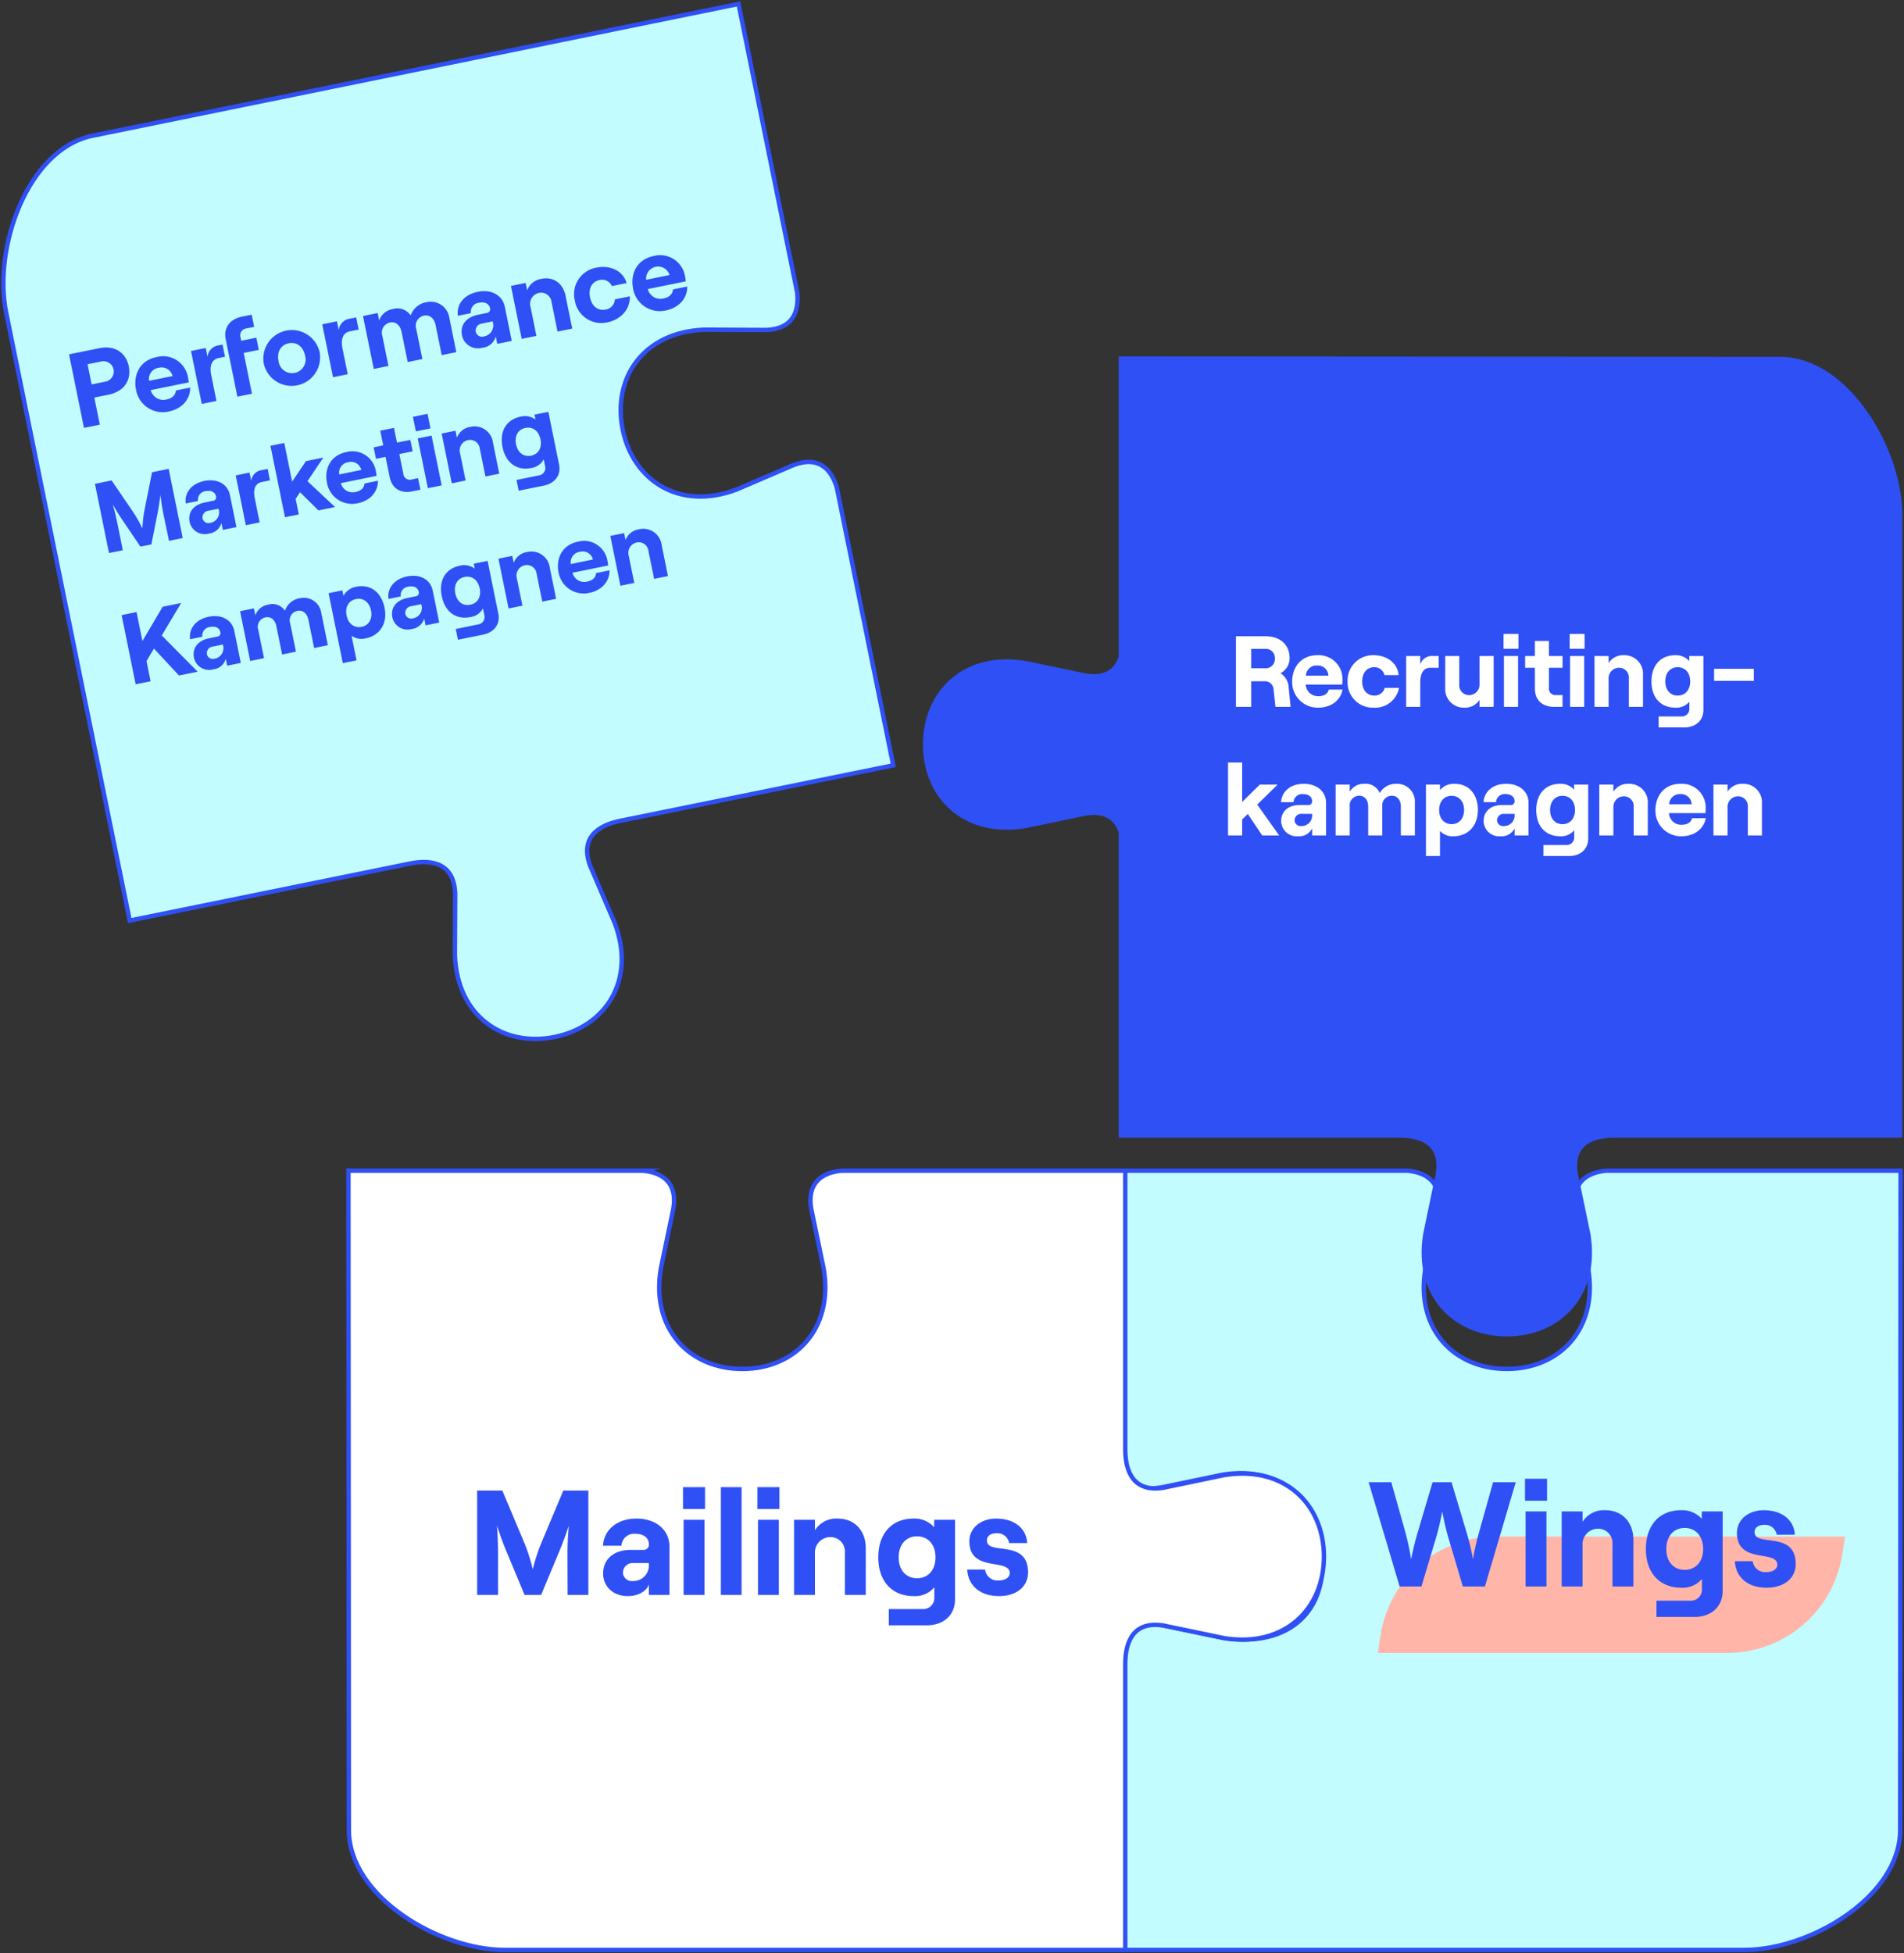
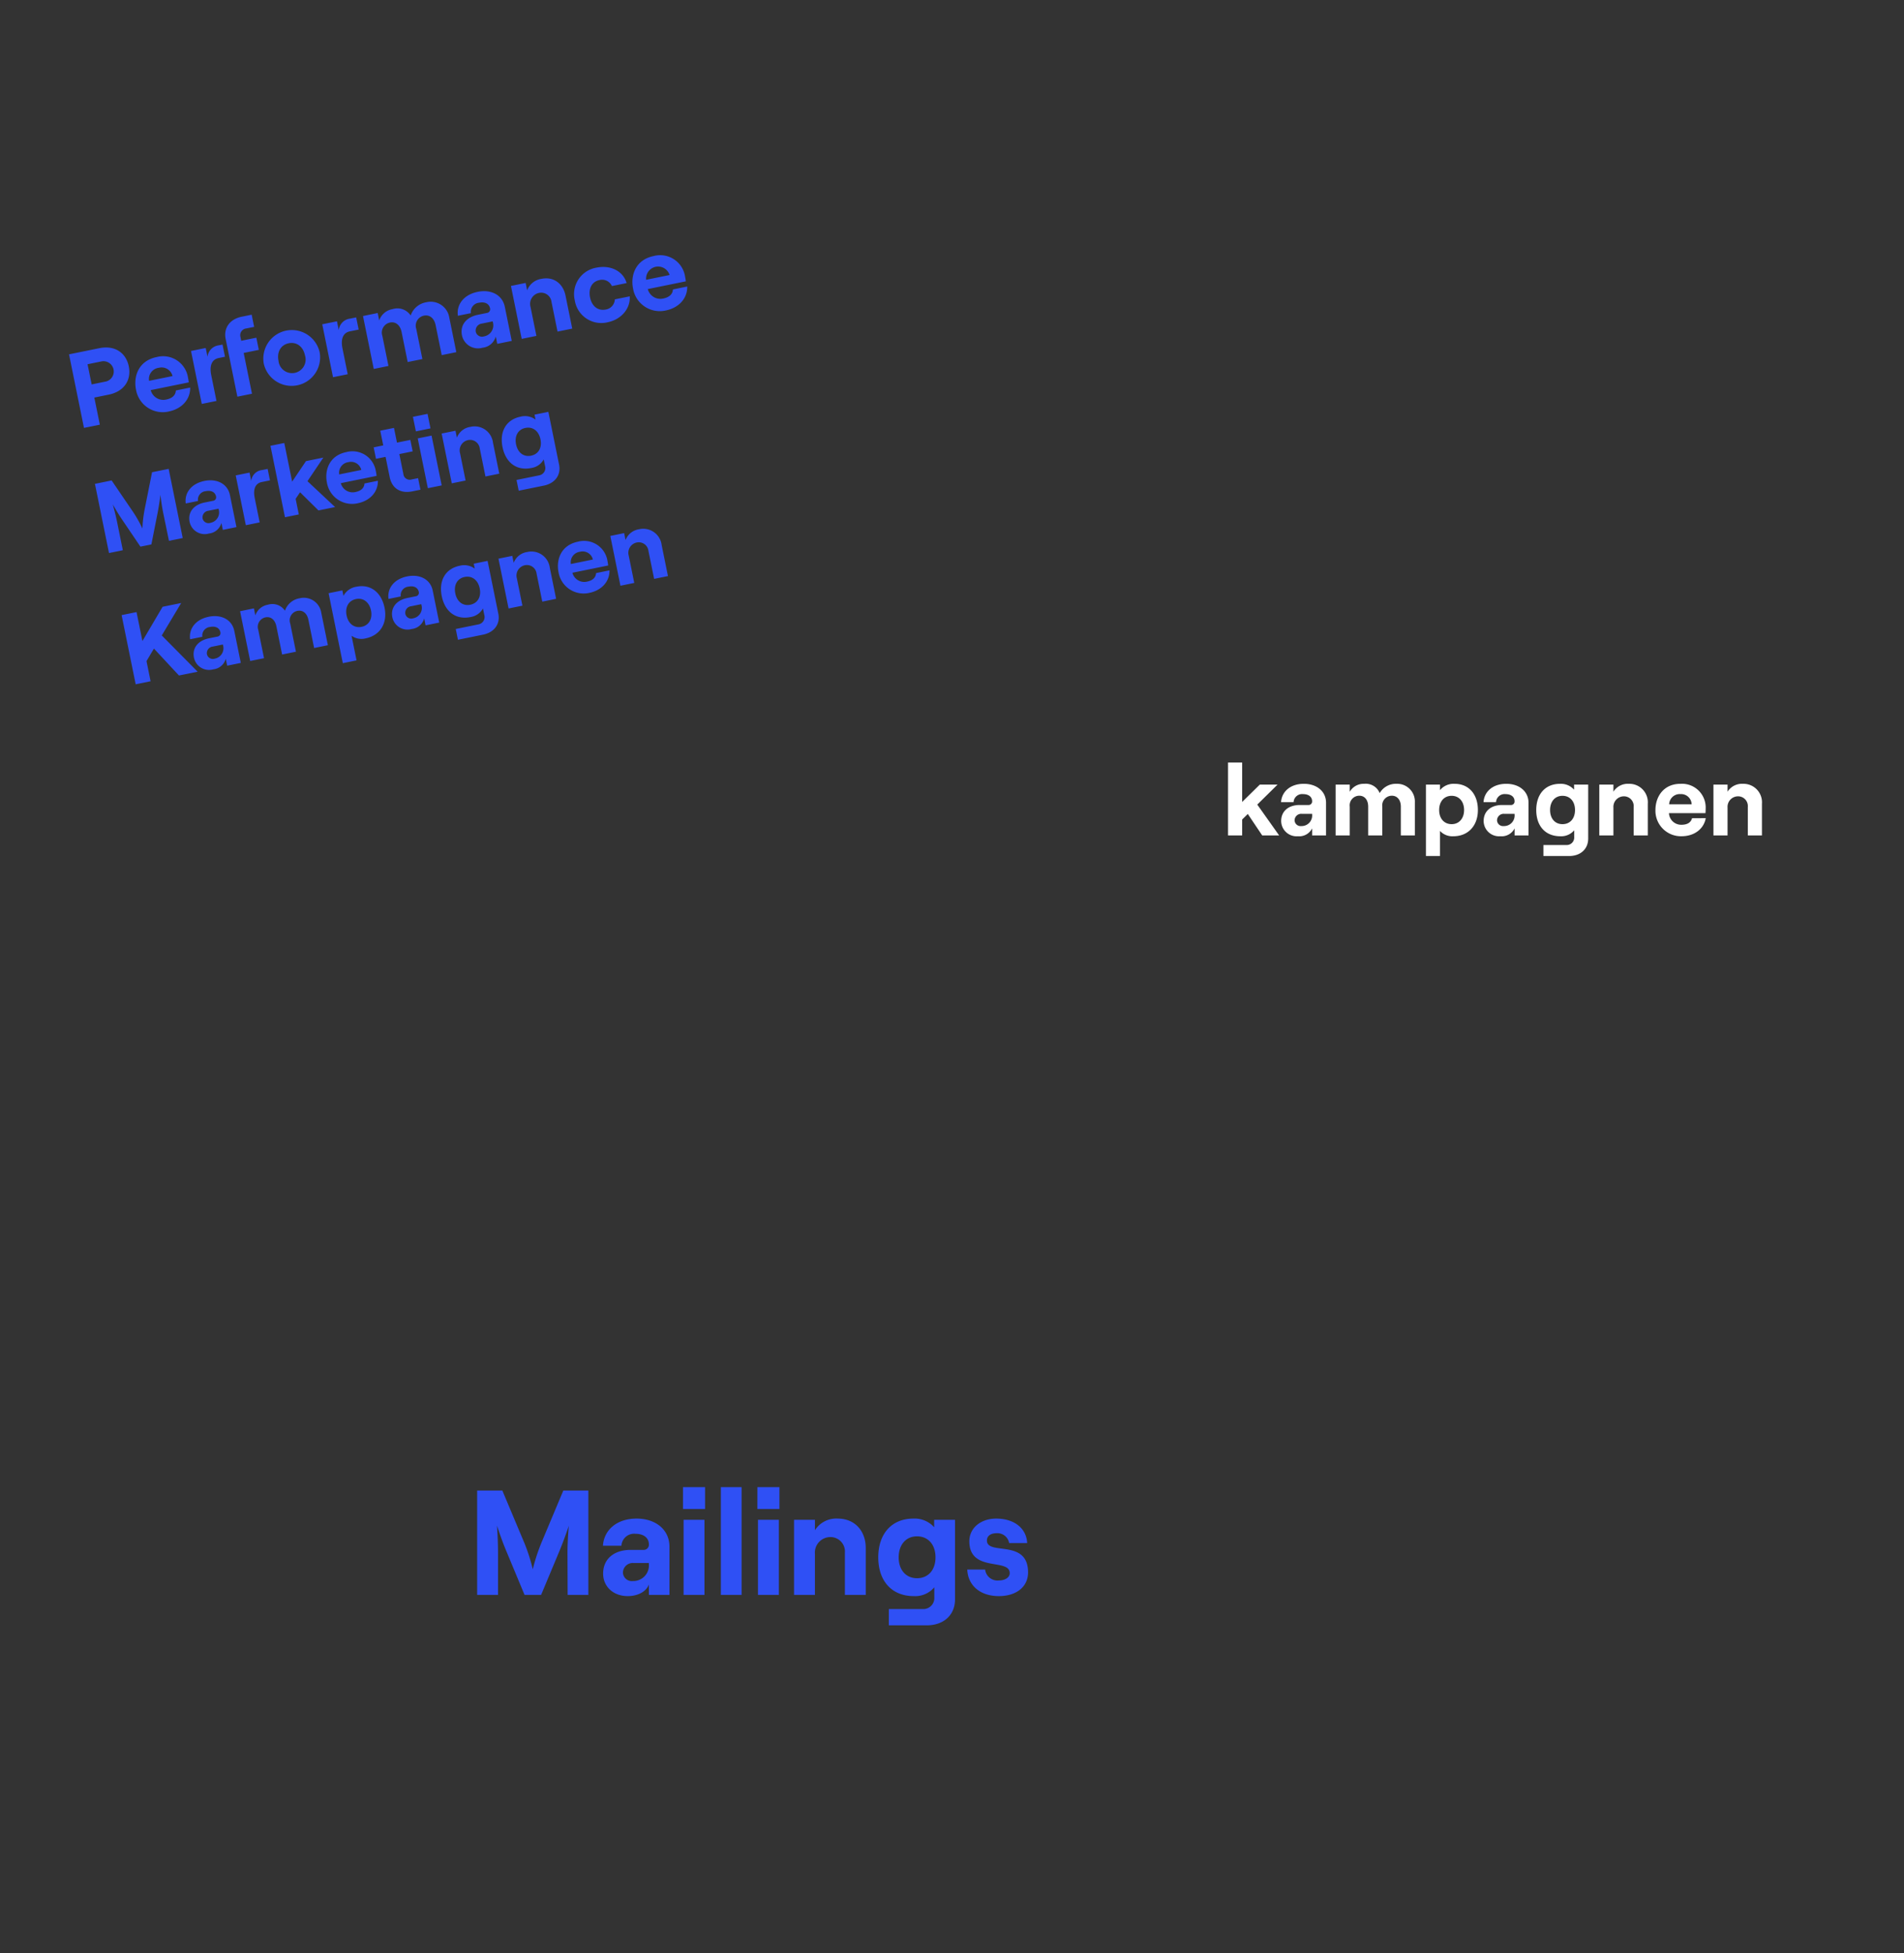
<svg xmlns="http://www.w3.org/2000/svg" id="Gruppe_2124" data-name="Gruppe 2124" width="434.313" height="445.5" viewBox="0 0 434.313 445.5">
  <rect x="0" y="0" width="434.313" height="445.5" fill="#333333" stroke="none" />
  <defs>
    <clipPath id="clip-path">
-       <rect id="Rechteck_288" data-name="Rechteck 288" width="434.313" height="445.5" fill="none" />
-     </clipPath>
+       </clipPath>
  </defs>
  <g id="Gruppe_2121" data-name="Gruppe 2121">
    <g id="Gruppe_2120" data-name="Gruppe 2120" clip-path="url(#clip-path)">
      <path id="Pfad_9984" data-name="Pfad 9984" d="M181.594,66.479c.446,4.636-1.28,8.244-7.11,8.471l-14.1-.066c-13.964.545-20.98,11.1-18.611,22.756v0c2.369,11.653,12.95,18.634,26.017,13.685l12.954-5.565c5.456-2.067,8.453.582,9.852,5.024l1.089,5.355,11.81,58.1-62.243,12.652c-5.511,1.121-9.212,4.15-6.872,10.33l5.563,12.953c4.951,13.069-2.03,23.648-13.685,26.017s-22.211-4.647-22.756-18.611l.064-14.1c-.257-6.6-4.848-7.946-10.358-6.826L29.323,209.647l-.023-.121L1.132,70.947c-3.011-14.8,4.914-37.279,19.715-40.3L168.2.59,180.155,59.4Z" transform="translate(0.264 0.311)" fill="#c3fcff" />
      <path id="Pfad_9985" data-name="Pfad 9985" d="M181.594,66.479c.446,4.636-1.28,8.244-7.11,8.471l-14.1-.066c-13.964.545-20.98,11.1-18.611,22.756v0c2.369,11.653,12.95,18.634,26.017,13.685l12.954-5.565c5.456-2.067,8.453.582,9.852,5.024l1.089,5.355,11.81,58.1-62.243,12.652c-5.511,1.121-9.212,4.15-6.872,10.33l5.563,12.953c4.951,13.069-2.03,23.648-13.685,26.017s-22.211-4.647-22.756-18.611l.064-14.1c-.257-6.6-4.848-7.946-10.358-6.826L29.323,209.647l-.023-.121L1.132,70.947c-3.011-14.8,4.914-37.279,19.715-40.3L168.2.59,180.155,59.4Z" transform="translate(0.264 0.311)" fill="none" stroke="#2f50f5" stroke-miterlimit="10" stroke-width="1" />
-       <path id="Pfad_9986" data-name="Pfad 9986" d="M285.013,174.8H277.79c-4.631.486-7.824,2.9-6.884,8.655l2.872,13.8c2.247,13.793-6.7,22.77-18.594,22.77s-20.841-8.977-18.592-22.77l2.87-13.8c.939-5.759-2.253-8.169-6.884-8.655H167.823v66.071c.194,5.245,2.5,7.156,8.734,6.142l13.8-2.872c13.793-2.247,22.77,6.7,22.77,18.592v1.909c0,11.893-8.977,18.931-22.77,16.685l-13.8-2.872c-6.231-1.016-8.54,2.8-8.734,8.051v66.028H309.36c15.107,0,35.553-12.241,35.563-27.348l.1-150.387Z" transform="translate(88.521 92.202)" fill="#c3fcff" />
      <path id="Pfad_9987" data-name="Pfad 9987" d="M285.013,174.8H277.79c-4.631.486-7.824,2.9-6.884,8.655l2.872,13.8c2.247,13.793-6.7,22.77-18.594,22.77s-20.841-8.977-18.592-22.77l2.87-13.8c.939-5.759-2.253-8.169-6.884-8.655H167.823v66.071c.194,5.245,2.5,7.156,8.734,6.142l13.8-2.872c13.793-2.247,22.77,6.7,22.77,18.592v1.909c0,11.893-8.977,18.931-22.77,16.685l-13.8-2.872c-6.231-1.016-8.54,2.8-8.734,8.051v66.028H309.36c15.107,0,35.553-12.241,35.563-27.348l.1-150.387Z" transform="translate(88.521 92.202)" fill="none" stroke="#2f50f5" stroke-miterlimit="10" stroke-width="1" />
      <path id="Pfad_9988" data-name="Pfad 9988" d="M119.265,174.8c4.631.486,7.824,2.9,6.884,8.655l-2.872,13.8c-2.247,13.793,6.7,22.77,18.594,22.77s20.841-8.977,18.592-22.77l-2.87-13.8c-.939-5.759,2.253-8.169,6.884-8.655h64.754v63.517c0,5.623,2.232,9.852,8.754,8.791l13.8-2.872c13.792-2.247,22.77,6.7,22.77,18.592v0c0,11.891-8.978,20.839-22.77,18.592l-13.8-2.872c-6.521-1.063-8.752,3.168-8.752,8.791v65.194H87.7c-15.107,0-35.553-12.241-35.563-27.348l-.1-150.387h67.236Z" transform="translate(27.444 92.202)" fill="#fff" />
      <path id="Pfad_9989" data-name="Pfad 9989" d="M119.265,174.8c4.631.486,7.824,2.9,6.884,8.655l-2.872,13.8c-2.247,13.793,6.7,22.77,18.594,22.77s20.841-8.977,18.592-22.77l-2.87-13.8c-.939-5.759,2.253-8.169,6.884-8.655h64.754v63.517c0,5.623,2.232,9.852,8.754,8.791l13.8-2.872c13.792-2.247,22.77,6.7,22.77,18.592v0c0,11.891-8.978,20.839-22.77,18.592l-13.8-2.872c-6.521-1.063-8.752,3.168-8.752,8.791v65.194H87.7c-15.107,0-35.553-12.241-35.563-27.348l-.1-150.387h67.236Z" transform="translate(27.444 92.202)" fill="none" stroke="#2f50f5" stroke-miterlimit="10" stroke-width="1" />
-       <path id="Pfad_9990" data-name="Pfad 9990" d="M289.429,253.3l-2.872-13.8c-1.063-6.522,3.166-8.752,8.791-8.752h65.2l0-.124V89.209c0-15.107-12.243-35.552-27.349-35.563l-149.718-.1h-.669v68.105c-1.068,3.1-3.525,4.944-8.085,4.2l-13.8-2.872c-13.793-2.247-22.77,6.7-22.77,18.592v0c0,11.891,8.977,20.839,22.77,18.592l13.8-2.872c4.56-.742,7.017,1.1,8.085,4.2v69.252h63.518c5.623,0,9.852,2.23,8.789,8.752l-2.87,13.8c-2.248,13.793,6.7,22.77,18.592,22.77h0c11.891,0,20.841-8.977,18.594-22.77" transform="translate(72.87 28.242)" fill="#2f50f5" />
      <path id="Pfad_9991" data-name="Pfad 9991" d="M289.429,253.3l-2.872-13.8c-1.063-6.522,3.166-8.752,8.791-8.752h65.2l0-.124V89.209c0-15.107-12.243-35.552-27.349-35.563l-149.718-.1h-.669v68.105c-1.068,3.1-3.525,4.944-8.085,4.2l-13.8-2.872c-13.793-2.247-22.77,6.7-22.77,18.592v0c0,11.891,8.977,20.839,22.77,18.592l13.8-2.872c4.56-.742,7.017,1.1,8.085,4.2v69.252h63.518c5.623,0,9.852,2.23,8.789,8.752l-2.87,13.8c-2.248,13.793,6.7,22.77,18.592,22.77h0C282.726,276.072,291.676,267.1,289.429,253.3Z" transform="translate(72.87 28.242)" fill="none" stroke="#2f50f5" stroke-miterlimit="10" stroke-width="1" />
    </g>
  </g>
  <path id="Pfad_10665" data-name="Pfad 10665" d="M6.936,0V-9.554c0-3.094-.238-6.256-.238-6.256S7.65-12.784,8.84-9.962L12.988,0h3.774L20.91-9.928c1.19-2.856,2.176-5.848,2.176-5.848s-.306,3.128-.306,6.222L22.814,0H27.54V-23.8H21.828L16.762-11.73a43.443,43.443,0,0,0-1.9,5.882,40.685,40.685,0,0,0-1.87-5.882L7.922-23.8H2.176V0Zm31.62-17.408c-4.692,0-7.48,2.754-7.684,6.188h4.216a2.887,2.887,0,0,1,3.2-2.72c1.938,0,3.06.986,3.06,2.414a1.187,1.187,0,0,1-1.292,1.258h-2.89c-3.74,0-6.256,2.04-6.256,5.406,0,2.924,2.278,5.134,5.61,5.134,2.346,0,4.25-1.054,4.828-2.652V0h4.692V-11.016C46.036-14.892,42.874-17.408,38.556-17.408Zm-.85,14.246a2.031,2.031,0,0,1-2.278-1.9,2.23,2.23,0,0,1,2.448-2.21h3.468v.238A3.562,3.562,0,0,1,37.706-3.162ZM49.13-19.584h5.032v-5H49.13ZM54.026,0V-17.136h-4.76V0Zm8.466,0V-24.582H57.766V0Zm3.6-19.584h5.032v-5H66.1ZM70.992,0V-17.136h-4.76V0ZM79.22,0V-9.384a3.542,3.542,0,0,1,3.536-3.808,3.291,3.291,0,0,1,3.3,3.57V0h4.76V-10.676c0-3.944-2.516-6.732-6.392-6.732a5.746,5.746,0,0,0-5.2,2.652v-2.38H74.46V0Zm27.2-15.436a5.962,5.962,0,0,0-4.726-1.972c-5,0-8.024,3.5-8.024,8.84S96.7.272,101.762.272a5.7,5.7,0,0,0,4.692-2.006V.51a2.517,2.517,0,0,1-2.482,2.72H96.084V6.936h8.636c3.876,0,6.46-2.346,6.46-5.916V-17.136h-4.76ZM102.51-3.808c-2.516,0-4.182-1.87-4.182-4.76s1.666-4.794,4.182-4.794c2.55,0,4.216,1.9,4.216,4.794S105.06-3.808,102.51-3.808ZM121.176.272c4.012,0,6.664-2.142,6.664-5.406,0-7.752-9.384-3.774-9.384-7.276,0-1.088.918-1.666,2.244-1.666a2.72,2.72,0,0,1,2.822,2.244h4.114c-.17-3.366-2.958-5.576-7.072-5.576-3.5,0-6.12,2.142-6.12,5.168,0,7.208,9.214,3.774,9.214,7.276,0,.952-1.02,1.666-2.482,1.666a2.83,2.83,0,0,1-3.128-2.482h-4.08C114.138-2.074,116.994.272,121.176.272Z" transform="translate(106.667 363.761)" fill="#2f50f5" />
-   <path id="Pfad_10664" data-name="Pfad 10664" d="M4.945,0V-5.842H8.073a1.953,1.953,0,0,1,1.978,1.863L10.488,0h3.45L13.5-4.439a4.094,4.094,0,0,0-1.863-3.243,3.806,3.806,0,0,0,2.07-3.565c0-2.737-2-4.853-5.451-4.853H1.472V0Zm0-13.225H8.073A2.067,2.067,0,0,1,10.35-11.04,2.09,2.09,0,0,1,8.073-8.809H4.945Zm17.71,9.292c-.253.989-1.1,1.495-2.392,1.495a2.782,2.782,0,0,1-2.875-2.645h8.326c.023-.253.046-.6.046-1.035a5.4,5.4,0,0,0-5.727-5.658c-3.933,0-5.727,3.013-5.727,5.957a5.813,5.813,0,0,0,5.957,6c2.852,0,5.06-1.61,5.52-4.117Zm-2.622-5.5a2.4,2.4,0,0,1,2.53,2.323H17.434A2.413,2.413,0,0,1,20.033-9.43ZM32.913.184a5.523,5.523,0,0,0,5.75-4.508H35.4a2.307,2.307,0,0,1-2.346,1.748c-1.748,0-2.783-1.334-2.783-3.22s1.012-3.243,2.737-3.243a2.308,2.308,0,0,1,2.346,1.794h3.22c-.207-2.691-2.622-4.531-5.658-4.531a5.761,5.761,0,0,0-5.98,5.98A5.761,5.761,0,0,0,32.913.184ZM47.725-11.592H46.414a2.772,2.772,0,0,0-2.9,1.932v-1.932H40.3V0h3.22V-5.635c0-1.978.713-3.289,2.3-3.289h1.909Zm9.315,0v6.348a2.409,2.409,0,0,1-2.392,2.576,2.239,2.239,0,0,1-2.231-2.415v-6.509h-3.2V-4.37a4.224,4.224,0,0,0,4.3,4.554A3.935,3.935,0,0,0,57.04-1.61V0h3.22V-11.592Zm5.474-1.656h3.4v-3.381h-3.4ZM65.826,0V-11.592h-3.22V0Zm3.841-11.592H67.436v2.668h2.231v4.715C69.667-1.518,71.392,0,74.06,0h1.909V-2.691H74.5a1.466,1.466,0,0,1-1.633-1.656V-8.924h3.105v-2.668H72.864v-3.427h-3.2ZM77.6-13.248h3.4v-3.381H77.6ZM80.914,0V-11.592h-3.22V0ZM86.48,0V-6.348a2.4,2.4,0,0,1,2.392-2.576A2.226,2.226,0,0,1,91.1-6.509V0h3.22V-7.222A4.217,4.217,0,0,0,90-11.776,3.887,3.887,0,0,0,86.48-9.982v-1.61H83.26V0Zm18.4-10.442a4.033,4.033,0,0,0-3.2-1.334c-3.381,0-5.428,2.369-5.428,5.98S98.3.184,101.729.184A3.857,3.857,0,0,0,104.9-1.173V.345a1.7,1.7,0,0,1-1.679,1.84H97.888V4.692h5.842c2.622,0,4.37-1.587,4.37-4V-11.592h-3.22Zm-2.645,7.866c-1.7,0-2.829-1.265-2.829-3.22s1.127-3.243,2.829-3.243c1.725,0,2.852,1.288,2.852,3.243S103.96-2.576,102.235-2.576ZM119.6-5.934V-8.671h-9.062v2.737Z" transform="translate(280.452 161.218)" fill="#fff" />
  <path id="Pfad_10663" data-name="Pfad 10663" d="M13.018,0,8.027-7.038l4.623-4.554H8.6L4.577-7.636v-8.993H1.357V0h3.22V-3.634L5.865-4.9,9.154,0Zm5.635-11.776c-3.174,0-5.06,1.863-5.2,4.186h2.852a1.953,1.953,0,0,1,2.162-1.84c1.311,0,2.07.667,2.07,1.633a.8.8,0,0,1-.874.851H17.71c-2.53,0-4.232,1.38-4.232,3.657a3.514,3.514,0,0,0,3.8,3.473A3.3,3.3,0,0,0,20.539-1.61V0h3.174V-7.452C23.713-10.074,21.574-11.776,18.653-11.776Zm-.575,9.637a1.374,1.374,0,0,1-1.541-1.288,1.508,1.508,0,0,1,1.656-1.5h2.346v.161A2.41,2.41,0,0,1,18.078-2.139ZM29.118,0V-6.578A2.2,2.2,0,0,1,31.3-9.062c1.242,0,2.024.989,2.024,2.484V0h3.22V-6.578a2.2,2.2,0,0,1,2.185-2.484c1.242,0,2.047.989,2.047,2.484V0h3.2V-7.59a4.028,4.028,0,0,0-4.163-4.186A4.265,4.265,0,0,0,35.949-9.66a3.427,3.427,0,0,0-3.542-2.116,3.653,3.653,0,0,0-3.289,1.817v-1.633H25.9V0ZM49.7,4.692V-1.035A3.844,3.844,0,0,0,52.762.184c3.335,0,5.589-2.369,5.589-5.98s-2.07-5.98-5.313-5.98A4.047,4.047,0,0,0,49.7-10.327v-1.265h-3.2V4.692Zm2.668-7.268c-1.725,0-2.852-1.288-2.852-3.22,0-1.955,1.127-3.243,2.852-3.243C54.05-9.039,55.2-7.751,55.2-5.8,55.2-3.864,54.05-2.576,52.371-2.576Zm12.466-9.2c-3.174,0-5.06,1.863-5.2,4.186h2.852a1.953,1.953,0,0,1,2.162-1.84c1.311,0,2.07.667,2.07,1.633a.8.8,0,0,1-.874.851H63.894c-2.53,0-4.232,1.38-4.232,3.657A3.514,3.514,0,0,0,63.457.184,3.3,3.3,0,0,0,66.723-1.61V0H69.9V-7.452C69.9-10.074,67.758-11.776,64.837-11.776Zm-.575,9.637a1.374,1.374,0,0,1-1.541-1.288,1.508,1.508,0,0,1,1.656-1.5h2.346v.161A2.41,2.41,0,0,1,64.262-2.139Zm16.031-8.3a4.033,4.033,0,0,0-3.2-1.334c-3.381,0-5.428,2.369-5.428,5.98S73.715.184,77.142.184a3.857,3.857,0,0,0,3.174-1.357V.345a1.7,1.7,0,0,1-1.679,1.84H73.3V4.692h5.842c2.622,0,4.37-1.587,4.37-4V-11.592h-3.22ZM77.648-2.576c-1.7,0-2.829-1.265-2.829-3.22s1.127-3.243,2.829-3.243c1.725,0,2.852,1.288,2.852,3.243S79.373-2.576,77.648-2.576ZM89.263,0V-6.348a2.4,2.4,0,0,1,2.392-2.576,2.226,2.226,0,0,1,2.231,2.415V0h3.22V-7.222a4.217,4.217,0,0,0-4.324-4.554,3.887,3.887,0,0,0-3.519,1.794v-1.61h-3.22V0ZM107.2-3.933c-.253.989-1.1,1.495-2.392,1.495a2.782,2.782,0,0,1-2.875-2.645h8.326c.023-.253.046-.6.046-1.035a5.4,5.4,0,0,0-5.727-5.658c-3.933,0-5.727,3.013-5.727,5.957a5.813,5.813,0,0,0,5.957,6c2.852,0,5.06-1.61,5.52-4.117Zm-2.622-5.5a2.4,2.4,0,0,1,2.53,2.323h-5.129A2.413,2.413,0,0,1,104.581-9.43ZM115.3,0V-6.348a2.4,2.4,0,0,1,2.392-2.576,2.226,2.226,0,0,1,2.231,2.415V0h3.22V-7.222a4.217,4.217,0,0,0-4.324-4.554A3.887,3.887,0,0,0,115.3-9.982v-1.61h-3.22V0Z" transform="translate(278.765 190.545)" fill="#fff" />
  <g id="Gruppe_2123" data-name="Gruppe 2123">
    <g id="Gruppe_2122" data-name="Gruppe 2122" clip-path="url(#clip-path)">
      <path id="Pfad_9992" data-name="Pfad 9992" d="M285.471,255.968H205.76l.631-4.071a26.555,26.555,0,0,1,26.236-22.458h79.711l-.632,4.069a26.552,26.552,0,0,1-26.234,22.46" transform="translate(108.532 121.022)" fill="#ffb6a8" />
    </g>
  </g>
-   <path id="Pfad_10662" data-name="Pfad 10662" d="M12.58,0l3.332-11.118A61.389,61.389,0,0,0,17.34-17.17a56.137,56.137,0,0,0,1.394,6.052L22.032,0h5.032L34.1-23.8H28.934L25.7-12.274c-.85,2.992-1.36,6.052-1.36,6.052a52.184,52.184,0,0,0-1.428-6.018L19.448-23.8H15.13L11.7-12.24c-.884,2.958-1.462,6.018-1.462,6.018s-.476-3.06-1.292-6.052L5.712-23.8H.544L7.616,0ZM36.21-19.584h5.032v-5H36.21ZM41.106,0V-17.136h-4.76V0Zm8.228,0V-9.384a3.542,3.542,0,0,1,3.536-3.808,3.291,3.291,0,0,1,3.3,3.57V0h4.76V-10.676c0-3.944-2.516-6.732-6.392-6.732a5.746,5.746,0,0,0-5.2,2.652v-2.38h-4.76V0Zm27.2-15.436a5.962,5.962,0,0,0-4.726-1.972c-5,0-8.024,3.5-8.024,8.84S66.81.272,71.876.272a5.7,5.7,0,0,0,4.692-2.006V.51a2.517,2.517,0,0,1-2.482,2.72H66.2V6.936h8.636c3.876,0,6.46-2.346,6.46-5.916V-17.136h-4.76ZM72.624-3.808c-2.516,0-4.182-1.87-4.182-4.76s1.666-4.794,4.182-4.794c2.55,0,4.216,1.9,4.216,4.794S75.174-3.808,72.624-3.808ZM91.29.272c4.012,0,6.664-2.142,6.664-5.406,0-7.752-9.384-3.774-9.384-7.276,0-1.088.918-1.666,2.244-1.666a2.72,2.72,0,0,1,2.822,2.244H97.75c-.17-3.366-2.958-5.576-7.072-5.576-3.5,0-6.12,2.142-6.12,5.168,0,7.208,9.214,3.774,9.214,7.276,0,.952-1.02,1.666-2.482,1.666A2.83,2.83,0,0,1,88.162-5.78h-4.08C84.252-2.074,87.108.272,91.29.272Z" transform="translate(311.651 361.852)" fill="#2f50f5" />
  <path id="Pfad_9993" data-name="Pfad 9993" d="M13.717,77.477,10.308,60.705l6.9-1.4c3.571-.726,6.1,1.055,6.732,4.146.623,3.067-1.008,5.719-4.578,6.446l-3.283.668,1.257,6.182Zm1.752-9.912,3.067-.623a2.349,2.349,0,1,0-.935-4.6l-3.067.623Zm22.472.721c.052,2.71-1.908,4.854-4.879,5.458a6.179,6.179,0,0,1-7.477-4.992c-.623-3.067.606-6.585,4.7-7.419a5.744,5.744,0,0,1,7.164,4.682c.093.455.142.82.171,1.088l-8.673,1.764a2.956,2.956,0,0,0,3.554,2.146c1.343-.273,2.122-.981,2.175-2.064ZM28.57,66.748l5.343-1.086a2.549,2.549,0,0,0-3.127-1.885A2.566,2.566,0,0,0,28.57,66.748Zm17.317-5.491-1.437.293c-1.654.336-2.119,1.853-1.7,3.913l1.193,5.87-3.354.681L38.134,59.938l3.354-.681.409,2.012a2.948,2.948,0,0,1,2.61-2.626l.814-.165Zm2.824,9.107L46.037,57.209c-.512-2.516.95-4.534,3.657-5.085l2.276-.463.565,2.78-1.821.37a1.541,1.541,0,0,0-1.308,1.914l.18.886,3.451-.7.565,2.778-3.451.7,1.889,9.3Zm6.026-7.512a6.505,6.505,0,0,1,12.747-2.592,6.506,6.506,0,0,1-12.747,2.592Zm9.392-1.909c-.409-2.013-1.909-3.13-3.706-2.765s-2.742,1.98-2.332,3.993a3.1,3.1,0,1,0,6.038-1.228ZM76.376,55.06l-1.989.4c-1.653.336-2.119,1.853-1.7,3.913l1.194,5.87-3.354.681L68.071,53.853l3.354-.681.409,2.012a2.948,2.948,0,0,1,2.61-2.626l1.366-.278Zm3.443,8.98L77.364,51.965l3.354-.683.345,1.7a3.884,3.884,0,0,1,3.043-2.589,3.642,3.642,0,0,1,4.138,1.454,4.532,4.532,0,0,1,3.576-3.023A4.282,4.282,0,0,1,97.044,52.3l1.607,7.908-3.33.677-1.393-6.852c-.316-1.558-1.364-2.418-2.658-2.154a2.342,2.342,0,0,0-1.75,3.05l1.393,6.852-3.354.681-1.393-6.852c-.318-1.556-1.341-2.421-2.635-2.158a2.342,2.342,0,0,0-1.75,3.05l1.393,6.852Zm29.9-14.161,1.578,7.763-3.305.672-.342-1.677a3.5,3.5,0,0,1-3.021,2.562,3.737,3.737,0,0,1-4.689-2.815c-.483-2.372,1-4.17,3.634-4.7l2.038-.415a.853.853,0,0,0,.73-1.071c-.2-1.007-1.136-1.541-2.5-1.263a2.078,2.078,0,0,0-1.862,2.375l-2.971.6c-.348-2.449,1.222-4.789,4.529-5.461C106.574,45.828,109.163,47.147,109.717,49.879Zm-2.736,3.475-.035-.166-2.444.5a1.6,1.6,0,0,0-1.408,1.908,1.461,1.461,0,0,0,1.879,1.016A2.563,2.563,0,0,0,106.981,53.354Zm6.585,3.826-2.455-12.075,3.354-.683.341,1.677a4.132,4.132,0,0,1,3.286-2.614c2.733-.556,4.9,1.048,5.47,3.828l1.529,7.523-3.354.683-1.378-6.78a2.368,2.368,0,0,0-2.837-2.044,2.548,2.548,0,0,0-1.946,3.191l1.344,6.612Zm12.113-8.749a6.123,6.123,0,0,1,4.963-7.5c3.162-.643,6.069.762,6.854,3.521l-3.354.683a2.452,2.452,0,0,0-2.824-1.372c-1.8.365-2.563,1.993-2.164,3.958s1.76,3.134,3.582,2.765a2.452,2.452,0,0,0,2.073-2.317l3.4-.692c.185,2.756-1.9,5.276-5.036,5.913A6.122,6.122,0,0,1,125.679,48.431Zm25.642-3.191c.052,2.708-1.908,4.853-4.879,5.458a6.18,6.18,0,0,1-7.477-4.992c-.623-3.067.608-6.586,4.7-7.419a5.744,5.744,0,0,1,7.165,4.682c.092.455.141.819.171,1.088l-8.674,1.763a2.959,2.959,0,0,0,3.556,2.148c1.341-.273,2.122-.981,2.175-2.065Zm-9.37-1.538,5.343-1.088a2.74,2.74,0,0,0-5.343,1.088Z" transform="translate(5.437 20.11)" fill="#2f50f5" />
  <path id="Pfad_10661" data-name="Pfad 10661" d="M4.692,0V-6.463c0-2.093-.161-4.232-.161-4.232S5.175-8.648,5.98-6.739L8.786,0h2.553l2.806-6.716c.805-1.932,1.472-3.956,1.472-3.956s-.207,2.116-.207,4.209L15.433,0h3.2V-16.1H14.766L11.339-7.935a29.387,29.387,0,0,0-1.288,3.979A27.522,27.522,0,0,0,8.786-7.935L5.359-16.1H1.472V0Zm21.39-11.776c-3.174,0-5.06,1.863-5.2,4.186h2.852A1.953,1.953,0,0,1,25.9-9.43c1.311,0,2.07.667,2.07,1.633a.8.8,0,0,1-.874.851H25.139c-2.53,0-4.232,1.38-4.232,3.657A3.514,3.514,0,0,0,24.7.184,3.3,3.3,0,0,0,27.968-1.61V0h3.174V-7.452C31.142-10.074,29-11.776,26.082-11.776Zm-.575,9.637a1.374,1.374,0,0,1-1.541-1.288,1.508,1.508,0,0,1,1.656-1.5h2.346v.161A2.41,2.41,0,0,1,25.507-2.139Zm15.249-9.453H39.445a2.772,2.772,0,0,0-2.9,1.932v-1.932h-3.22V0h3.22V-5.635c0-1.978.713-3.289,2.3-3.289h1.909ZM54.1,0,49.1-7.038l4.623-4.554H49.68L45.655-7.636v-8.993h-3.22V0h3.22V-3.634L46.943-4.9,50.232,0Zm7.636-3.933c-.253.989-1.1,1.495-2.392,1.495a2.782,2.782,0,0,1-2.875-2.645h8.326c.023-.253.046-.6.046-1.035a5.4,5.4,0,0,0-5.727-5.658c-3.933,0-5.727,3.013-5.727,5.957a5.813,5.813,0,0,0,5.957,6c2.852,0,5.06-1.61,5.52-4.117ZM59.11-9.43a2.4,2.4,0,0,1,2.53,2.323H56.511A2.413,2.413,0,0,1,59.11-9.43Zm8.556-2.162H65.435v2.668h2.231v4.715C67.666-1.518,69.391,0,72.059,0h1.909V-2.691H72.5a1.466,1.466,0,0,1-1.633-1.656V-8.924h3.105v-2.668H70.863v-3.427h-3.2ZM75.6-13.248h3.4v-3.381H75.6ZM78.913,0V-11.592h-3.22V0Zm5.566,0V-6.348a2.4,2.4,0,0,1,2.392-2.576A2.226,2.226,0,0,1,89.1-6.509V0h3.22V-7.222A4.217,4.217,0,0,0,88-11.776a3.887,3.887,0,0,0-3.519,1.794v-1.61h-3.22V0Zm18.4-10.442a4.033,4.033,0,0,0-3.2-1.334c-3.381,0-5.428,2.369-5.428,5.98S96.3.184,99.728.184A3.857,3.857,0,0,0,102.9-1.173V.345a1.7,1.7,0,0,1-1.679,1.84H95.887V4.692h5.842c2.622,0,4.37-1.587,4.37-4V-11.592h-3.22Zm-2.645,7.866c-1.7,0-2.829-1.265-2.829-3.22s1.127-3.243,2.829-3.243c1.725,0,2.852,1.288,2.852,3.243S101.959-2.576,100.234-2.576Z" transform="translate(23.42 126.425) rotate(-11.49)" fill="#2f50f5" />
  <path id="Pfad_10660" data-name="Pfad 10660" d="M15.893,0,9.522-9.729,15.341-16.1H11.017L4.945-9.361V-16.1H1.472V0H4.945V-4.692L7.176-7.153,11.546,0Zm4.991-11.776c-3.174,0-5.06,1.863-5.2,4.186h2.852A1.953,1.953,0,0,1,20.7-9.43c1.311,0,2.07.667,2.07,1.633a.8.8,0,0,1-.874.851H19.941c-2.53,0-4.232,1.38-4.232,3.657A3.514,3.514,0,0,0,19.5.184,3.3,3.3,0,0,0,22.77-1.61V0h3.174V-7.452C25.944-10.074,23.805-11.776,20.884-11.776Zm-.575,9.637a1.374,1.374,0,0,1-1.541-1.288,1.508,1.508,0,0,1,1.656-1.5H22.77v.161A2.41,2.41,0,0,1,20.309-2.139ZM31.349,0V-6.578a2.2,2.2,0,0,1,2.185-2.484c1.242,0,2.024.989,2.024,2.484V0h3.22V-6.578a2.2,2.2,0,0,1,2.185-2.484c1.242,0,2.047.989,2.047,2.484V0h3.2V-7.59a4.028,4.028,0,0,0-4.163-4.186A4.265,4.265,0,0,0,38.18-9.66a3.427,3.427,0,0,0-3.542-2.116,3.653,3.653,0,0,0-3.289,1.817v-1.633h-3.22V0ZM51.934,4.692V-1.035A3.844,3.844,0,0,0,54.993.184c3.335,0,5.589-2.369,5.589-5.98s-2.07-5.98-5.313-5.98a4.047,4.047,0,0,0-3.335,1.449v-1.265h-3.2V4.692ZM54.6-2.576c-1.725,0-2.852-1.288-2.852-3.22,0-1.955,1.127-3.243,2.852-3.243,1.679,0,2.829,1.288,2.829,3.243C57.431-3.864,56.281-2.576,54.6-2.576Zm12.466-9.2c-3.174,0-5.06,1.863-5.2,4.186h2.852a1.953,1.953,0,0,1,2.162-1.84c1.311,0,2.07.667,2.07,1.633a.8.8,0,0,1-.874.851H66.125c-2.53,0-4.232,1.38-4.232,3.657A3.514,3.514,0,0,0,65.688.184,3.3,3.3,0,0,0,68.954-1.61V0h3.174V-7.452C72.128-10.074,69.989-11.776,67.068-11.776Zm-.575,9.637a1.374,1.374,0,0,1-1.541-1.288,1.508,1.508,0,0,1,1.656-1.5h2.346v.161A2.41,2.41,0,0,1,66.493-2.139Zm16.031-8.3a4.033,4.033,0,0,0-3.2-1.334c-3.381,0-5.428,2.369-5.428,5.98S75.946.184,79.373.184a3.857,3.857,0,0,0,3.174-1.357V.345a1.7,1.7,0,0,1-1.679,1.84H75.532V4.692h5.842c2.622,0,4.37-1.587,4.37-4V-11.592h-3.22ZM79.879-2.576c-1.7,0-2.829-1.265-2.829-3.22s1.127-3.243,2.829-3.243c1.725,0,2.852,1.288,2.852,3.243S81.6-2.576,79.879-2.576ZM91.494,0V-6.348a2.4,2.4,0,0,1,2.392-2.576,2.226,2.226,0,0,1,2.231,2.415V0h3.22V-7.222a4.217,4.217,0,0,0-4.324-4.554,3.887,3.887,0,0,0-3.519,1.794v-1.61h-3.22V0Zm17.94-3.933c-.253.989-1.1,1.495-2.392,1.495a2.782,2.782,0,0,1-2.875-2.645h8.326c.023-.253.046-.6.046-1.035a5.4,5.4,0,0,0-5.727-5.658c-3.933,0-5.727,3.013-5.727,5.957a5.813,5.813,0,0,0,5.957,6c2.852,0,5.06-1.61,5.52-4.117Zm-2.622-5.5a2.4,2.4,0,0,1,2.53,2.323h-5.129A2.413,2.413,0,0,1,106.812-9.43ZM117.53,0V-6.348a2.4,2.4,0,0,1,2.392-2.576,2.226,2.226,0,0,1,2.231,2.415V0h3.22V-7.222a4.217,4.217,0,0,0-4.324-4.554,3.887,3.887,0,0,0-3.519,1.794v-1.61h-3.22V0Z" transform="translate(29.506 156.363) rotate(-11.49)" fill="#2f50f5" />
</svg>